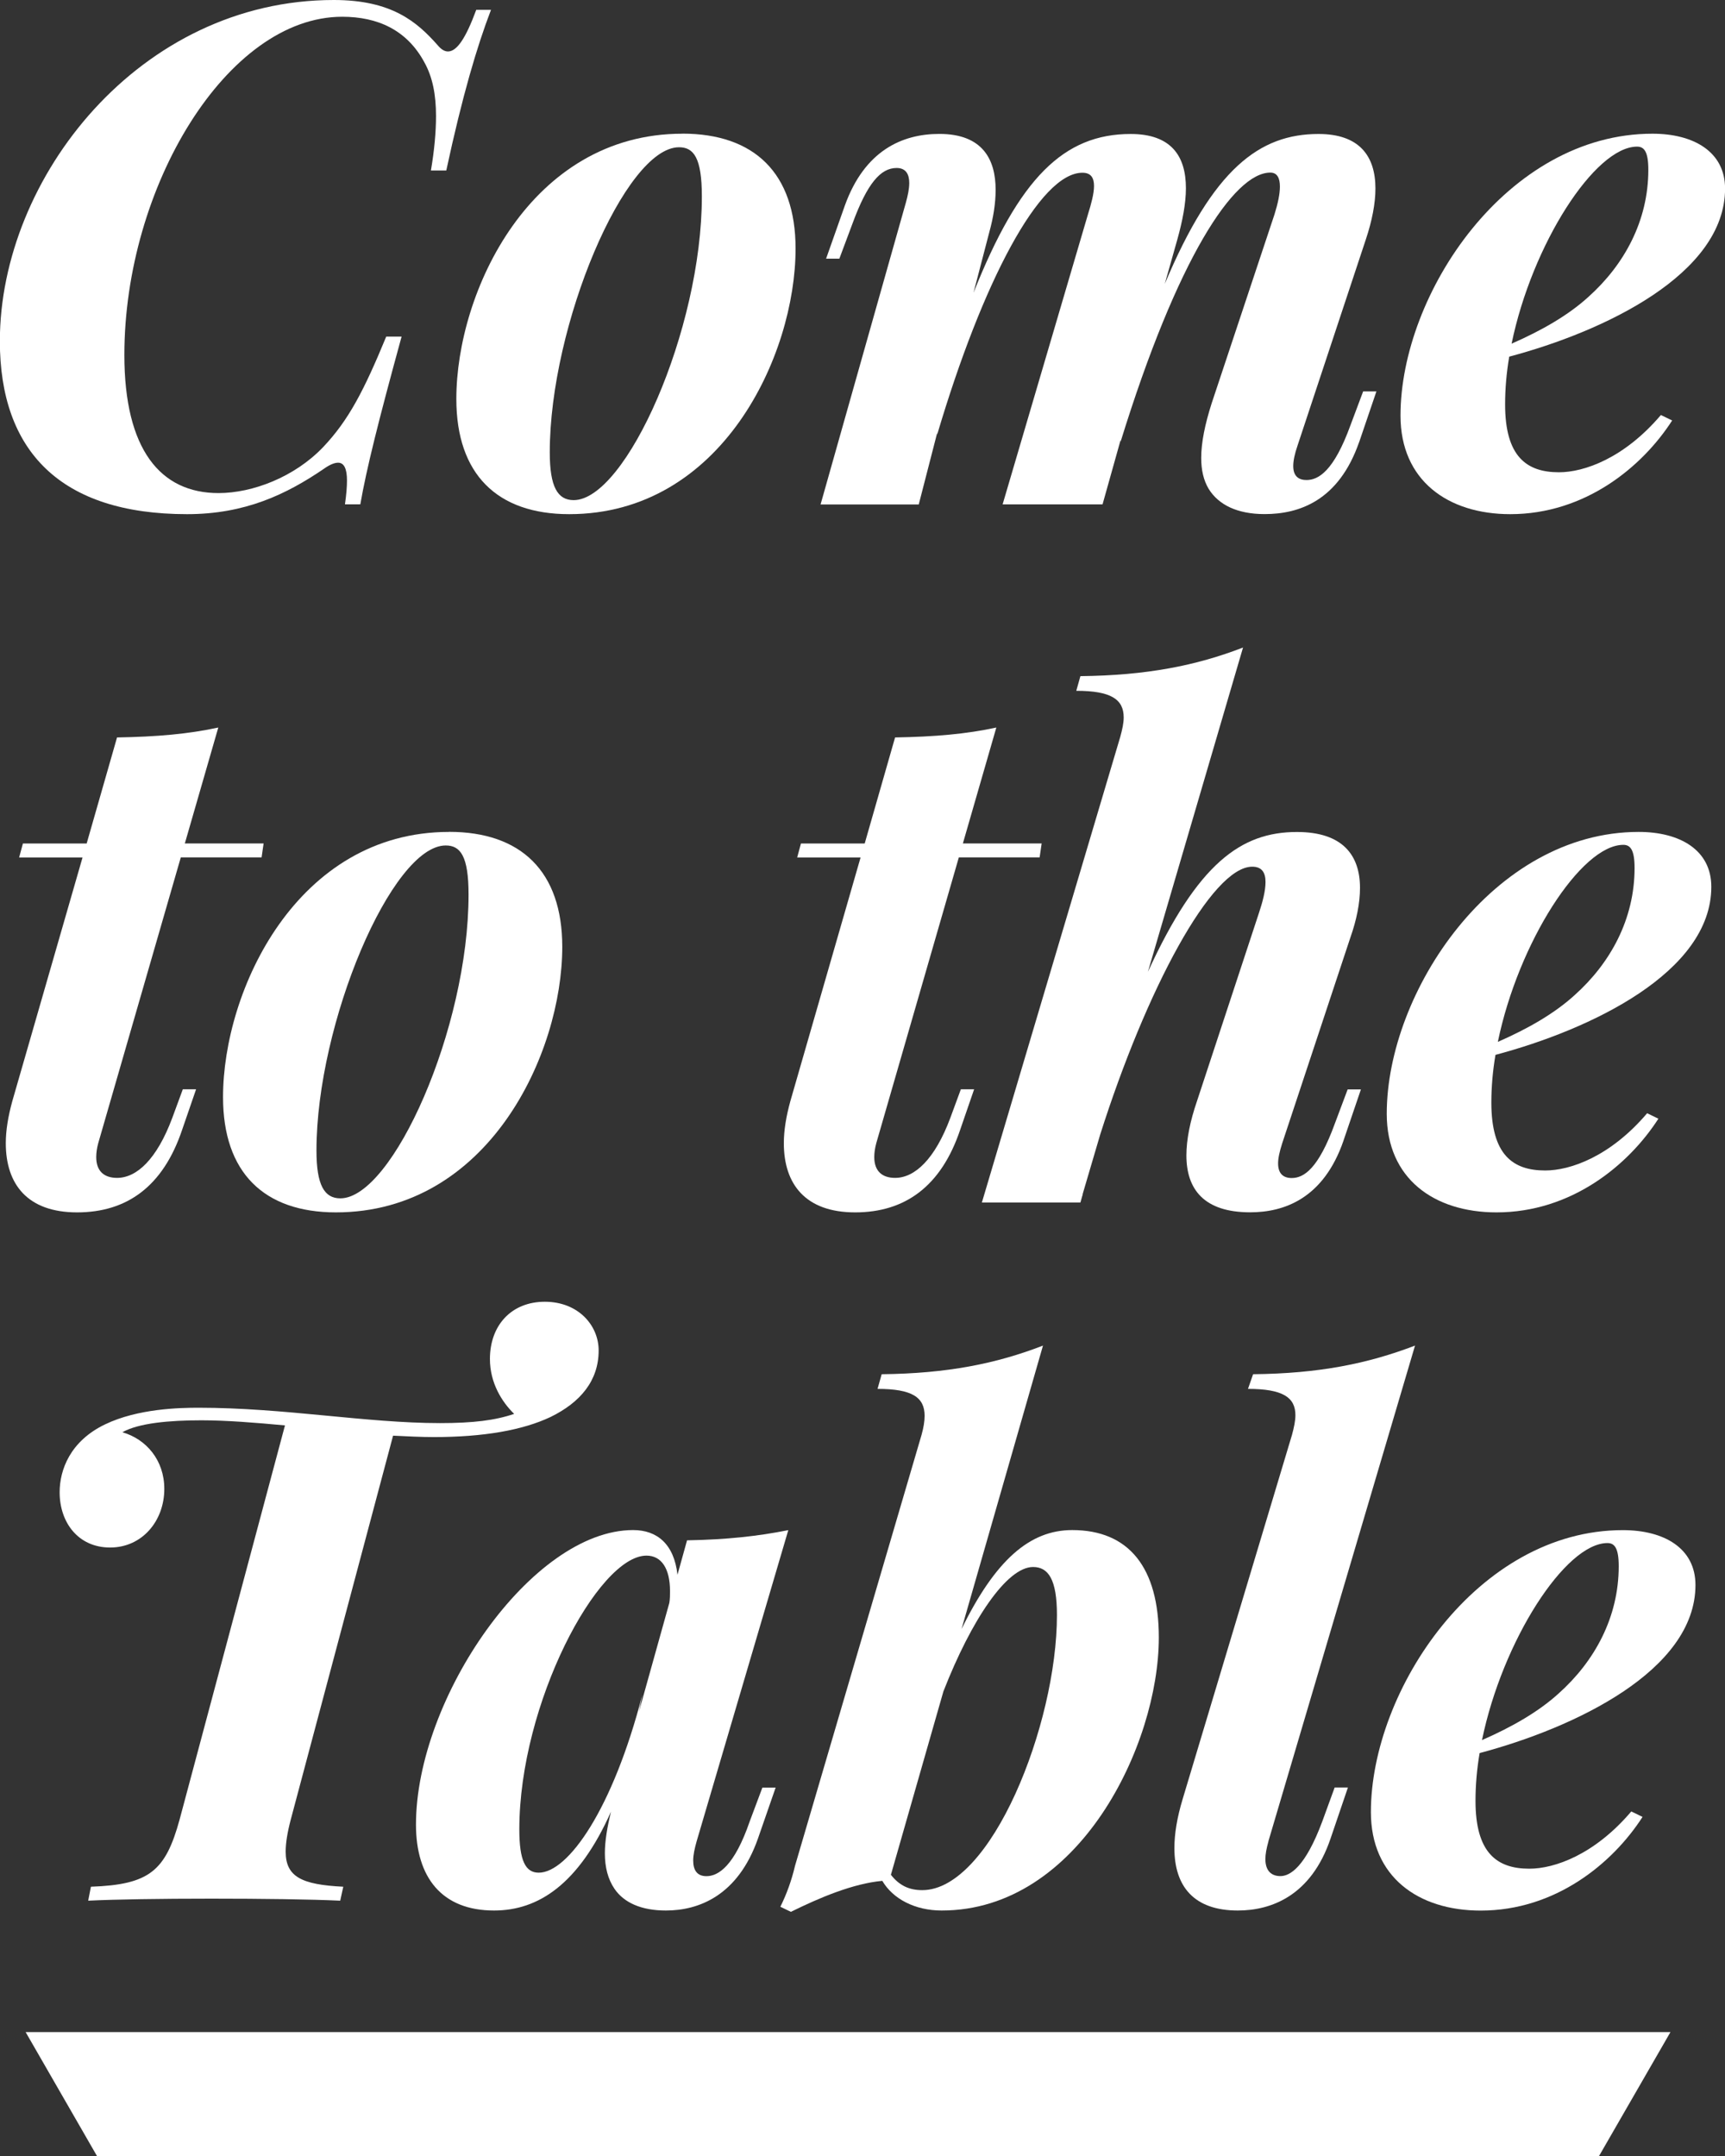
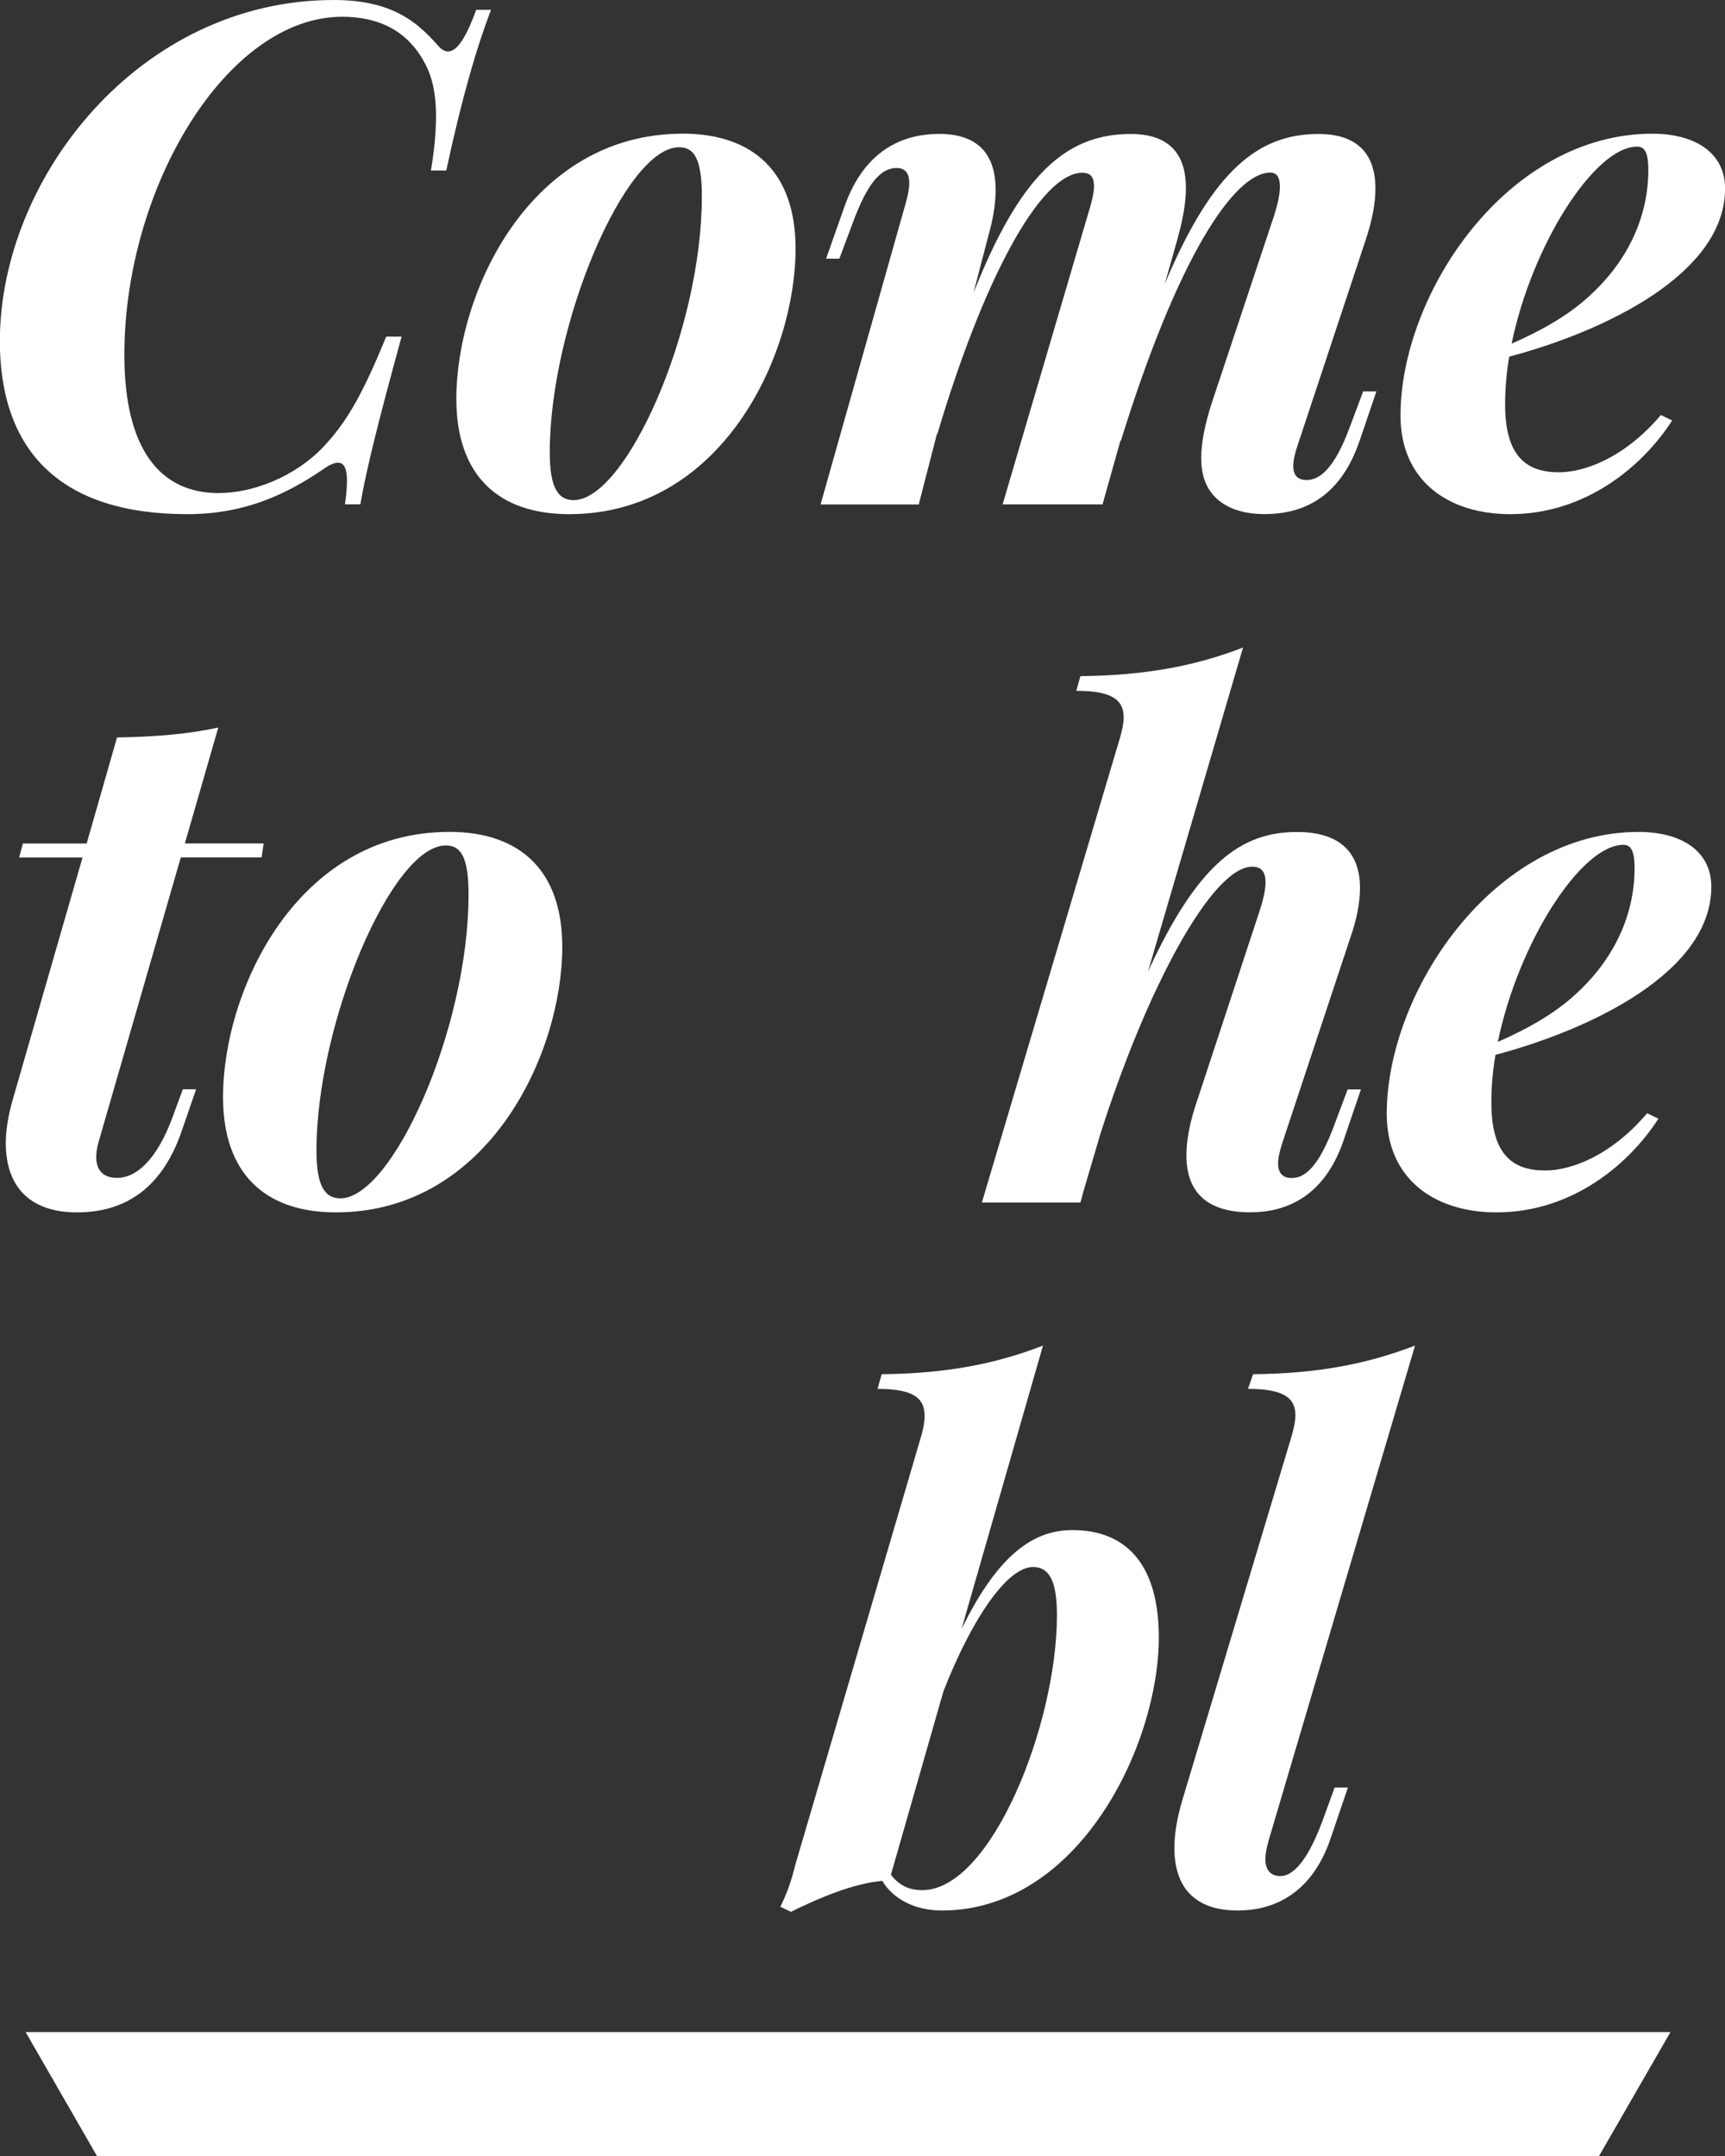
<svg xmlns="http://www.w3.org/2000/svg" id="Layer_1" viewBox="0 0 247.03 308.81">
  <rect x="0" y="0" width="247.03" height="308.81" fill="#333333" stroke="none" />
  <defs>
    <style>.cls-1{fill:#fff;}</style>
  </defs>
  <path class="cls-1" d="M70.31,1.42c-2,5.22-4.1,12.3-6.4,23h-2.2c.49-2.88.73-5.52.73-7.81,0-3.03-.49-5.57-1.66-7.67-2.49-4.64-6.69-6.54-11.77-6.54-16.5,0-31.2,24.41-31.2,48.44,0,13.57,5.18,19.78,13.48,19.78,4.88,0,10.89-2.29,14.99-6.59,3.61-3.81,5.81-8.01,9.03-15.82h2.2c-3.32,12.11-5.03,18.95-5.91,24.02h-2.2c.2-1.42.29-2.49.29-3.42,0-1.71-.44-2.54-1.27-2.54-.54,0-1.22.29-2.05.88-5.37,3.66-11.28,6.49-19.58,6.49-18.12,0-26.81-9.03-26.81-24.8C0,25.44,20.02,0,47.8,0c8.3,0,11.91,3.12,14.89,6.49.49.59.98.88,1.46.88,1.27,0,2.54-1.86,4.05-5.96h2.1Z" />
  <path class="cls-1" d="M97.72,19.14c10.3,0,16.21,5.66,16.21,16.46,0,15.33-10.6,38.04-32.42,38.04-10.3,0-16.16-5.71-16.16-16.5,0-15.33,10.6-37.99,32.37-37.99ZM78.73,64.79c0,4.93,1.12,6.84,3.42,6.84,7.47,0,18.36-24.32,18.36-43.51,0-5.52-1.17-7.03-3.27-7.03-7.71,0-18.51,25.44-18.51,43.7Z" />
  <path class="cls-1" d="M194.63,63.33c-2.93,8.4-8.59,10.3-13.53,10.3-3.91,0-6.59-1.32-8.01-3.61-.73-1.22-1.07-2.69-1.07-4.44,0-2.2.54-4.83,1.51-7.86l8.98-27c.49-1.56.78-2.93.78-4,0-1.22-.39-2-1.37-2-5.22,0-13.33,12.3-21.44,38.53v-.24l-2.59,9.23h-14.31l12.21-41.5c.49-1.56.88-3.03.88-4.1,0-1.17-.44-1.9-1.66-1.9-6.1,0-14.31,15.62-20.8,37.5v-.24l-2.64,10.25h-14.06l12.21-43.21c.29-1.03.49-2,.49-2.83,0-1.27-.49-2.15-1.81-2.15-2.29,0-4.2,2.2-6.3,7.91l-1.9,5.08h-1.9l2.69-7.62c2.83-7.86,8.2-10.25,13.53-10.25,6.2,0,8.06,3.66,8.06,8.01,0,1.95-.34,4-.88,5.96l-2.29,8.79c6.54-16.46,12.94-22.75,22.51-22.75,5.81,0,7.91,3.17,7.91,7.76,0,2.2-.49,4.69-1.22,7.32l-1.81,6.4c6.93-16.5,13.57-21.48,22.02-21.48,5.86,0,8.15,3.17,8.15,7.81,0,2.15-.49,4.64-1.37,7.28l-9.77,29.49c-.44,1.27-.63,2.25-.63,2.98,0,1.51.83,2,1.9,2,1.71,0,3.91-1.27,6.3-7.86l1.81-4.83h1.9l-2.49,7.32Z" />
  <path class="cls-1" d="M239.47,60.21c-4.3,6.69-12.5,13.43-23.19,13.43-8.94,0-15.72-4.83-15.72-14.11,0-17.48,15.28-40.38,36.08-40.38,5.91,0,10.4,2.59,10.4,7.86,0,12.26-17.33,20.46-30.91,24.07-.39,2.29-.59,4.59-.59,6.84,0,7.42,3.03,9.72,7.71,9.72,3.61,0,9.33-2,14.6-8.2l1.61.78ZM216.47,49.22c4.35-1.9,8.15-4.1,10.99-6.69,5.13-4.59,8.59-10.89,8.59-18.21,0-2.59-.59-3.32-1.61-3.32-6.05,0-15.04,14.01-17.97,28.22Z" />
  <path class="cls-1" d="M14.07,163.72c-.2.73-.29,1.42-.29,2,0,2.05,1.17,2.98,2.98,2.98,2.83,0,5.71-2.69,7.91-8.59l1.51-4.1h1.9l-2,5.81c-2.73,8.11-7.91,11.82-15.04,11.82s-10.21-4.05-10.21-9.91c0-1.86.34-3.86.93-6.01l10.06-34.91H2.74l.54-2h9.13l4.35-15.19c5.71-.1,10.21-.49,14.5-1.42l-4.79,16.6h11.28l-.29,2h-11.57l-11.82,40.92Z" />
  <path class="cls-1" d="M64.31,119.14c10.3,0,16.21,5.66,16.21,16.46,0,15.33-10.6,38.04-32.42,38.04-10.3,0-16.16-5.71-16.16-16.5,0-15.33,10.6-37.99,32.37-37.99ZM45.32,164.79c0,4.93,1.12,6.84,3.42,6.84,7.47,0,18.36-24.32,18.36-43.51,0-5.52-1.17-7.03-3.27-7.03-7.71,0-18.51,25.44-18.51,43.7Z" />
-   <path class="cls-1" d="M125.49,163.72c-.2.73-.29,1.42-.29,2,0,2.05,1.17,2.98,2.98,2.98,2.83,0,5.71-2.69,7.91-8.59l1.51-4.1h1.9l-2,5.81c-2.73,8.11-7.91,11.82-15.04,11.82s-10.21-4.05-10.21-9.91c0-1.86.34-3.86.93-6.01l10.06-34.91h-9.08l.54-2h9.13l4.35-15.19c5.71-.1,10.21-.49,14.5-1.42l-4.79,16.6h11.28l-.29,2h-11.57l-11.82,40.92Z" />
  <path class="cls-1" d="M192.41,163.33c-2.88,8.4-8.59,10.3-13.38,10.3-6.59,0-9.13-3.27-9.13-8.15,0-2.29.54-4.93,1.51-7.76l8.89-27c.54-1.61.93-3.17.93-4.39,0-1.32-.49-2.2-1.9-2.2-5.81,0-15.19,17.63-21.78,38.38l-2.49,8.45-.05.29v-.05l-.29,1.03h-14.11l19.82-66.7c.29-1.07.49-1.95.49-2.78,0-2.59-1.81-3.81-6.79-3.81l.59-2.1c9.47-.1,16.6-1.51,23.29-4.1l-13.62,46.44c7.13-15.53,13.33-20.02,21.34-20.02,6.59,0,9.03,3.37,9.03,8.01,0,2.15-.49,4.59-1.37,7.08l-9.77,29.49c-.39,1.22-.59,2.15-.59,2.88,0,1.51.78,2.1,1.95,2.1,1.71,0,3.81-1.27,6.2-7.86l1.81-4.83h1.9l-2.49,7.32Z" />
  <path class="cls-1" d="M237.5,160.21c-4.3,6.69-12.5,13.43-23.19,13.43-8.94,0-15.72-4.83-15.72-14.11,0-17.48,15.28-40.38,36.08-40.38,5.91,0,10.4,2.59,10.4,7.86,0,12.26-17.33,20.46-30.91,24.07-.39,2.29-.59,4.59-.59,6.84,0,7.42,3.03,9.72,7.71,9.72,3.61,0,9.33-2,14.6-8.2l1.61.78ZM214.5,149.22c4.35-1.9,8.15-4.1,10.99-6.69,5.13-4.59,8.59-10.89,8.59-18.21,0-2.59-.59-3.32-1.61-3.32-6.05,0-15.04,14.01-17.97,28.22Z" />
-   <path class="cls-1" d="M40.81,204.15c-4.2-.39-8.35-.73-11.96-.73-4.59,0-8.98.39-11.33,1.71,3.42.98,6.01,4,6.01,8.11,0,4.59-3.17,8.4-7.76,8.4s-7.23-3.61-7.23-7.91c0-3.22,1.51-7.32,6.49-9.72,4.74-2.29,10.79-2.39,13.43-2.39,12.3,0,23.97,2.2,34.57,2.2,4.74,0,7.86-.39,10.6-1.32-1.76-1.71-3.47-4.44-3.47-7.86,0-4.83,3.08-8.2,7.86-8.2s7.71,3.37,7.71,6.98c0,4.3-2.59,7.42-6.88,9.52-4,1.9-9.62,2.88-16.7,2.88-1.86,0-3.81-.1-5.86-.2l-14.65,54.98c-.49,1.86-.73,3.37-.73,4.59,0,3.61,2.29,4.74,8.25,5.03l-.44,2c-4.2-.2-11.28-.29-18.46-.29s-13.82.1-17.63.29l.39-2c8.4-.29,10.69-2.29,12.7-9.62l15.09-56.45Z" />
-   <path class="cls-1" d="M111.08,256.01l-2.54,7.32c-2.88,8.2-8.5,10.3-13.18,10.3-3.52,0-6.01-1.12-7.37-3.12-.93-1.37-1.37-3.08-1.37-5.08,0-1.76.34-3.76.88-5.96-4.64,10.4-10.4,14.16-16.75,14.16-7.47,0-11.18-4.74-11.18-12.3,0-18.12,16.6-42.19,31.1-42.19,3.42,0,5.86,2,6.35,6.4l1.37-4.93c5.66-.1,10.16-.59,14.5-1.46l-13.13,44.58c-.29,1.03-.49,1.95-.49,2.73,0,1.37.54,2.25,1.9,2.25,1.71,0,4-1.46,6.2-7.86l1.81-4.83h1.9ZM95.85,229.59c.1-.59.1-1.17.1-1.71,0-3.22-1.22-5.08-3.37-5.08-6.93,0-18.21,21.19-18.21,39.21,0,4.49.88,6.2,2.78,6.2,4.2,0,10.6-9.08,14.84-25.49l-.49,2.44,4.35-15.58Z" />
  <path class="cls-1" d="M137.68,233.35c4.88-9.96,9.81-14.21,15.87-14.21,8.11,0,12.4,5.37,12.4,15.38,0,15.38-11.43,39.11-31.1,39.11-3.81,0-6.98-1.66-8.5-4.25-4.2.39-8.94,2.39-13.09,4.44l-1.51-.73c.88-1.76,1.61-3.76,2.1-5.86l18.12-61.72c.29-1.03.44-1.95.44-2.73,0-2.64-1.76-3.86-6.74-3.86l.59-2.1c9.38-.1,16.41-1.51,23.1-4.1l-11.67,40.62ZM127.58,268.51c1.22,1.56,2.64,2.2,4.49,2.2,9.86,0,19.29-23.68,19.29-39.4,0-5.08-1.22-6.88-3.42-6.88-3.76,0-8.84,7.57-12.84,17.82l-7.52,26.27Z" />
  <path class="cls-1" d="M181.65,263.72c-.29,1.03-.44,1.86-.44,2.54,0,1.71.88,2.44,2.15,2.44,1.37,0,3.56-1.27,6.01-7.86l1.76-4.83h1.9l-2.49,7.32c-2.78,8.2-8.5,10.3-13.28,10.3-6.25,0-9.08-3.42-9.08-8.94,0-2.05.39-4.39,1.17-6.98l15.67-52.2c.29-1.07.49-2,.49-2.83,0-2.54-1.81-3.76-6.79-3.76l.73-2.1c9.47-.1,16.41-1.51,23.19-4.1l-21,71Z" />
-   <path class="cls-1" d="M235.23,260.21c-4.3,6.69-12.5,13.43-23.19,13.43-8.94,0-15.72-4.83-15.72-14.11,0-17.48,15.28-40.38,36.08-40.38,5.91,0,10.4,2.59,10.4,7.86,0,12.26-17.33,20.46-30.91,24.07-.39,2.29-.59,4.59-.59,6.84,0,7.42,3.03,9.72,7.71,9.72,3.61,0,9.33-2,14.6-8.2l1.61.78ZM212.23,249.22c4.35-1.9,8.15-4.1,10.99-6.69,5.13-4.59,8.59-10.89,8.59-18.21,0-2.59-.59-3.32-1.61-3.32-6.05,0-15.04,14.01-17.97,28.22Z" />
  <polygon class="cls-1" points="3.67 291.04 13.9 308.81 228.98 308.81 239.22 291.04 3.67 291.04" />
</svg>